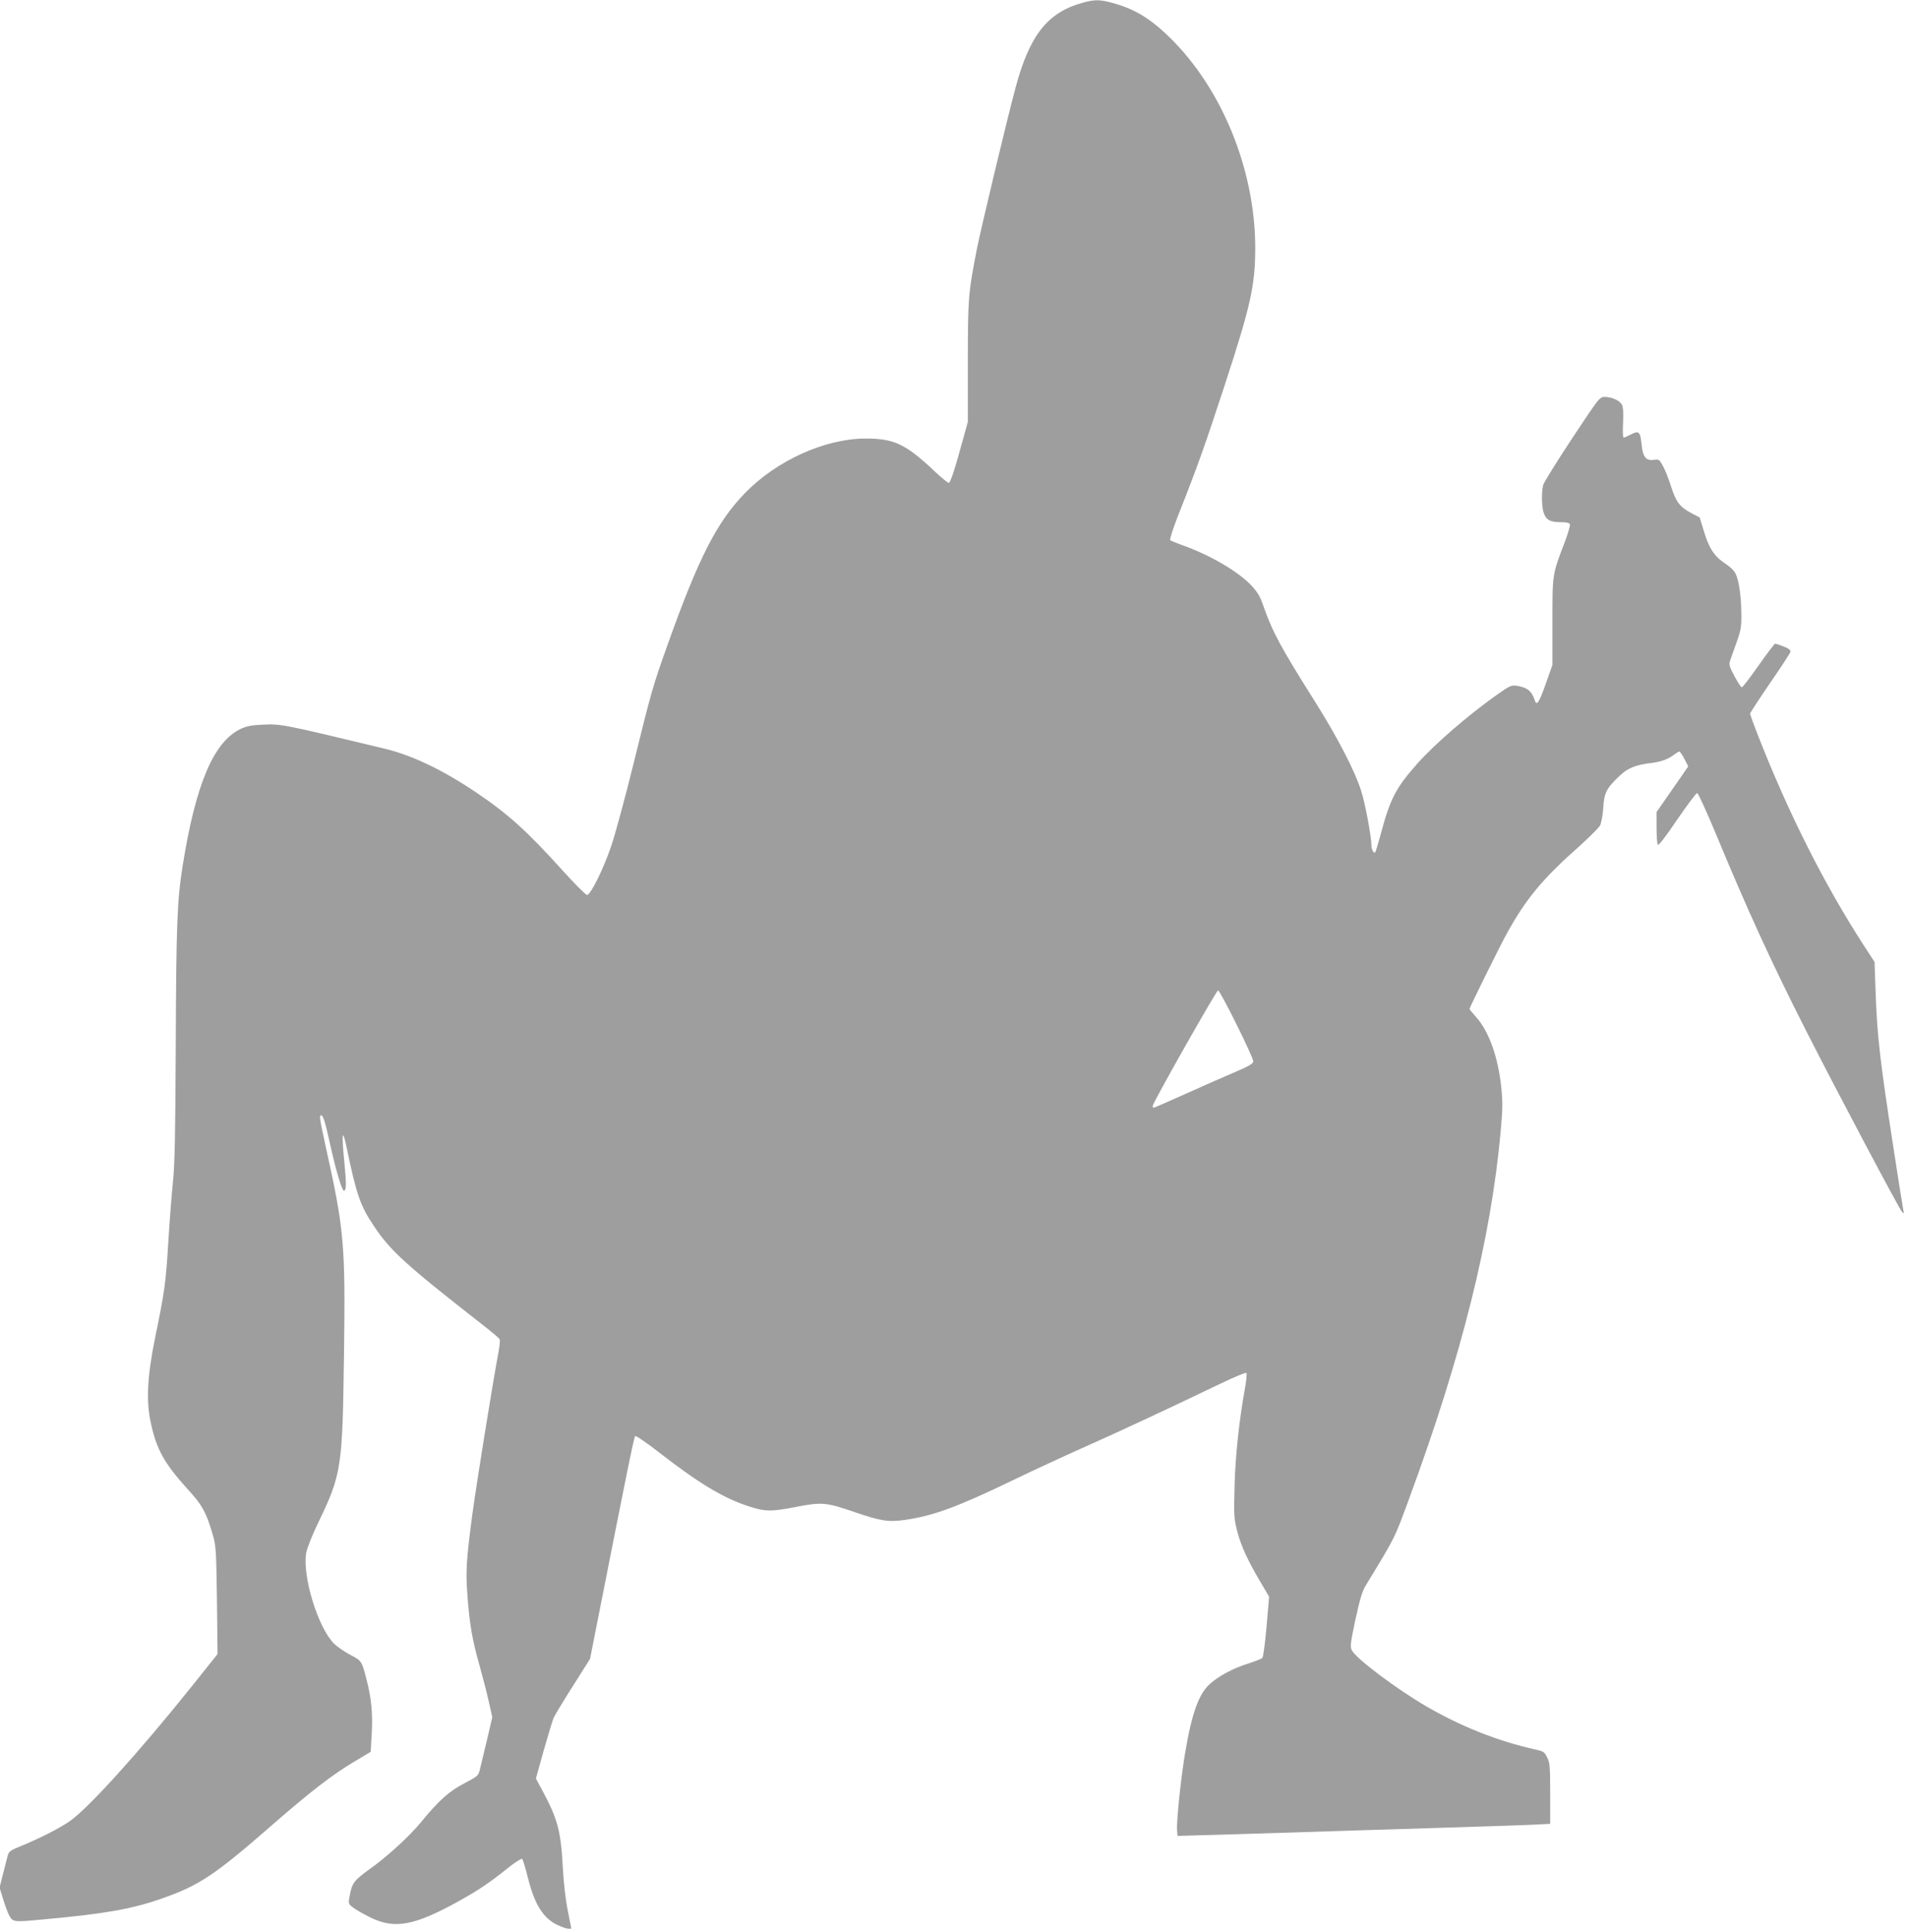
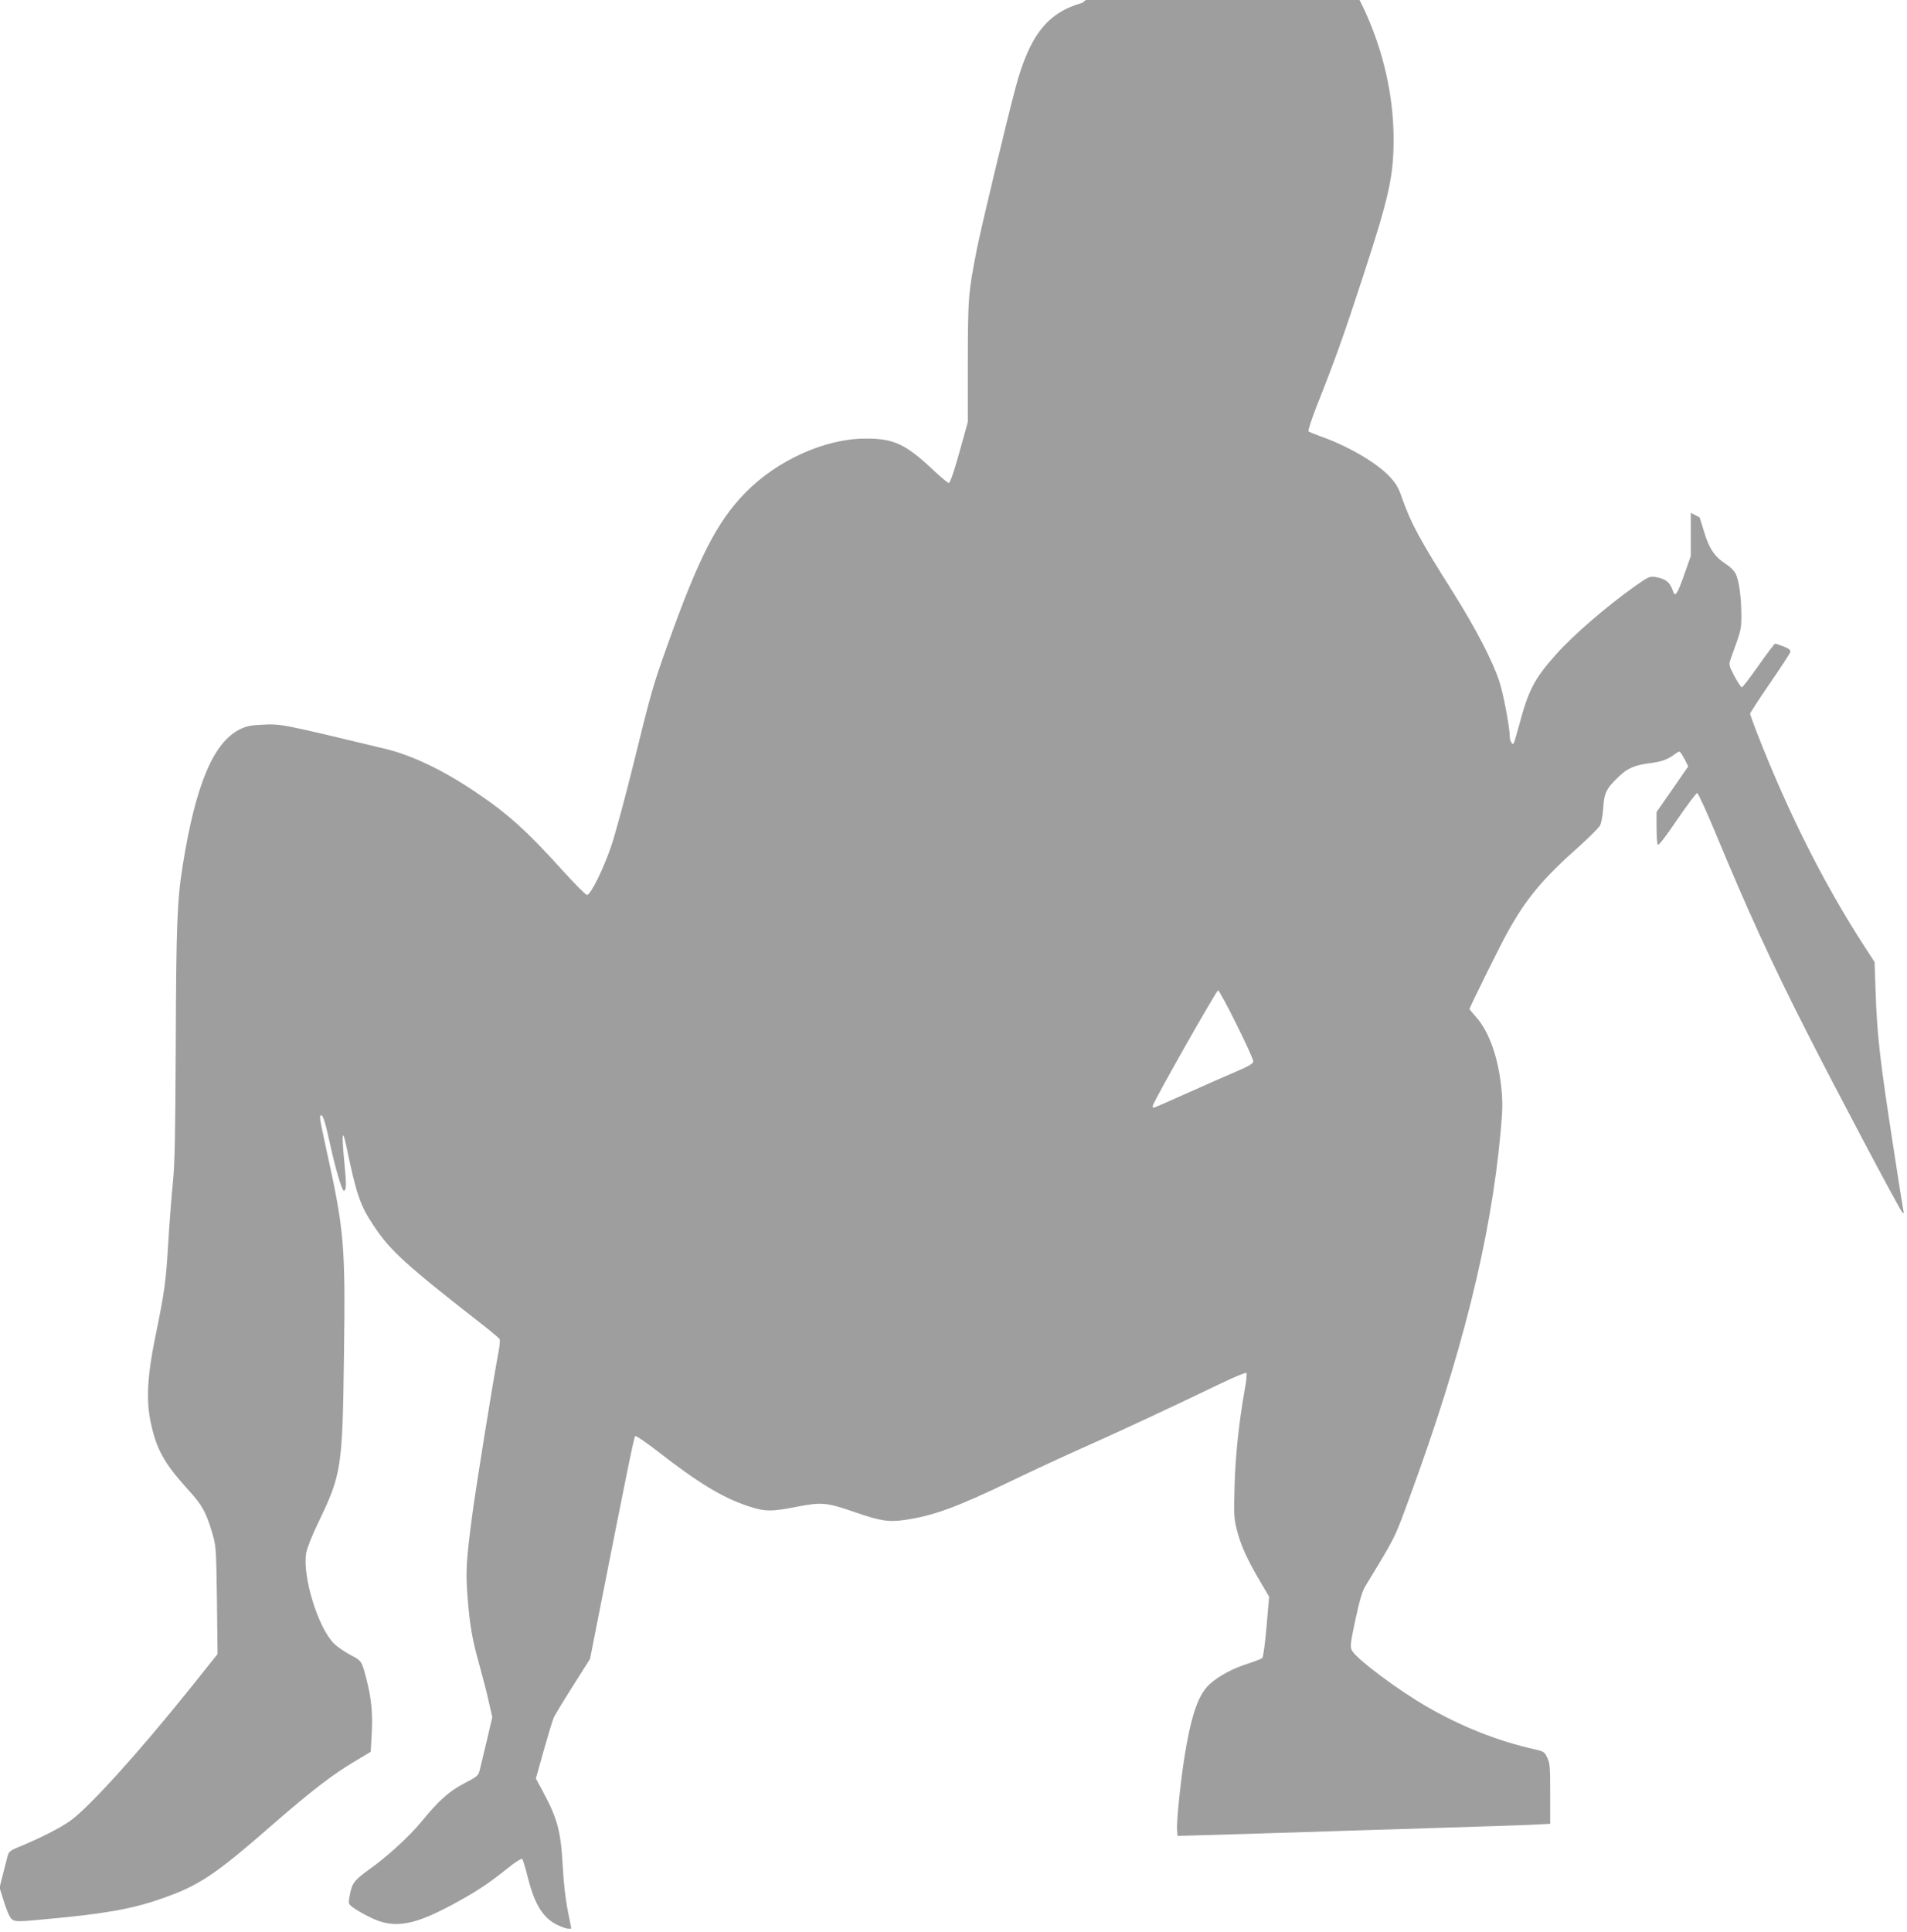
<svg xmlns="http://www.w3.org/2000/svg" version="1.0" width="1264pt" height="1280pt" viewBox="0 0 1264 1280" preserveAspectRatio="xMidYMid meet">
  <g transform="translate(0,1280) scale(0.1,-0.1)" fill="#9e9e9e" stroke="none">
-     <path d="M7173 12781 c-231 -65 -349 -215 -442 -563 -56 -208 -229 -931 -256 -1068 -58 -298 -59 -318 -60 -745 l0 -400 -33 -120 c-55 -201 -83 -285 -94 -285 -5 0 -47 34 -92 76 -192 182 -271 219 -461 218 -268 -1 -586 -145 -796 -360 -188 -193 -309 -431 -517 -1014 -96 -270 -104 -298 -226 -793 -53 -214 -117 -450 -142 -525 -52 -156 -139 -332 -163 -332 -9 0 -81 73 -161 161 -237 263 -364 377 -578 521 -219 147 -422 244 -602 287 -691 166 -686 165 -813 159 -70 -3 -104 -10 -142 -28 -179 -85 -298 -366 -384 -905 -37 -230 -43 -395 -46 -1180 -3 -604 -6 -793 -19 -920 -9 -88 -23 -270 -31 -405 -16 -260 -23 -313 -86 -620 -52 -254 -61 -418 -31 -560 38 -183 90 -276 248 -450 94 -103 119 -148 160 -285 26 -89 27 -95 32 -448 l4 -357 -178 -223 c-350 -436 -674 -793 -798 -882 -68 -48 -200 -115 -324 -166 -76 -31 -83 -36 -92 -69 -5 -19 -19 -74 -31 -121 l-22 -87 23 -73 c12 -41 29 -86 36 -101 29 -56 24 -56 235 -36 400 36 580 68 773 135 259 90 355 154 758 506 233 203 386 321 523 402 l112 67 7 121 c7 133 -2 233 -34 356 -32 125 -32 126 -107 165 -38 20 -86 53 -107 73 -108 105 -214 452 -186 605 6 32 41 120 80 200 154 319 160 361 170 1108 10 737 2 828 -121 1382 -41 189 -44 208 -30 208 13 0 28 -49 62 -205 35 -158 76 -295 88 -295 17 0 18 42 4 182 -20 202 -14 242 15 103 64 -309 90 -384 177 -514 112 -170 213 -261 749 -679 44 -35 84 -69 88 -76 3 -6 0 -45 -8 -86 -36 -191 -147 -878 -174 -1080 -40 -306 -44 -372 -31 -541 14 -184 31 -284 80 -457 21 -75 49 -183 61 -239 l23 -101 -37 -159 c-21 -87 -42 -175 -47 -195 -9 -34 -17 -41 -102 -85 -100 -52 -169 -113 -288 -259 -77 -93 -226 -230 -343 -312 -97 -70 -113 -91 -127 -167 -11 -59 -11 -60 18 -82 15 -13 65 -42 111 -65 166 -84 297 -60 599 108 128 72 193 115 322 218 46 37 88 63 92 59 5 -5 22 -61 38 -125 44 -176 100 -266 193 -312 29 -14 62 -26 74 -26 l21 0 -23 117 c-15 73 -28 183 -34 297 -13 237 -34 315 -140 511 l-38 70 53 190 c30 105 59 201 66 215 6 14 62 107 125 206 l115 182 44 223 c200 1014 247 1245 255 1253 5 5 70 -40 152 -103 262 -204 427 -305 594 -360 113 -38 155 -39 326 -5 165 32 197 29 387 -37 170 -58 221 -66 331 -50 189 28 342 84 710 261 135 65 346 163 470 218 224 99 582 266 904 421 93 45 173 78 177 74 5 -5 0 -56 -11 -113 -38 -215 -62 -438 -67 -640 -5 -187 -4 -212 16 -290 25 -99 68 -194 153 -338 l60 -102 -17 -198 c-10 -114 -22 -202 -28 -208 -7 -6 -50 -23 -97 -38 -97 -31 -186 -78 -247 -131 -76 -65 -123 -195 -167 -456 -28 -164 -59 -459 -54 -516 l3 -38 105 3 c123 3 620 18 1040 32 162 5 464 14 670 21 206 6 438 14 515 17 l140 7 0 200 c0 180 -2 204 -20 240 -18 37 -25 41 -80 53 -246 55 -487 150 -720 285 -192 111 -465 315 -494 371 -13 24 -11 43 23 204 30 136 45 189 69 227 201 331 187 303 289 580 347 942 540 1717 604 2420 14 152 15 199 5 299 -21 200 -81 371 -167 467 -24 27 -44 51 -44 53 0 9 201 416 248 501 127 230 236 362 485 582 64 58 124 118 133 134 8 17 18 69 21 117 6 100 21 129 108 211 56 53 106 73 215 86 63 8 110 26 147 55 14 11 30 20 34 20 5 0 20 -22 34 -49 l25 -49 -37 -54 c-20 -29 -67 -97 -105 -151 l-68 -98 0 -102 c0 -56 4 -108 8 -114 5 -8 50 49 128 165 67 97 126 177 133 177 7 0 60 -117 120 -260 213 -514 374 -866 605 -1320 200 -394 614 -1175 633 -1195 13 -13 14 -12 9 10 -3 14 -33 198 -65 410 -90 581 -109 746 -119 1035 l-7 201 -71 109 c-262 405 -499 875 -700 1388 -30 76 -54 143 -54 148 0 5 59 96 131 201 73 106 134 199 136 208 3 12 -9 22 -44 36 -26 10 -52 19 -57 19 -4 0 -54 -65 -110 -145 -56 -80 -106 -145 -111 -144 -6 0 -27 34 -49 74 -34 65 -37 76 -28 104 6 17 25 72 43 121 28 79 32 102 31 185 -1 114 -14 213 -35 262 -10 24 -33 48 -72 74 -72 47 -108 102 -142 217 l-27 88 -59 31 c-74 40 -98 72 -132 178 -15 47 -38 106 -52 131 -24 45 -27 47 -62 42 -51 -7 -72 19 -80 102 -9 85 -18 94 -71 66 -22 -11 -44 -21 -49 -21 -4 0 -6 44 -3 98 3 66 1 106 -8 121 -14 27 -67 51 -113 51 -34 0 -37 -4 -216 -274 -100 -151 -186 -290 -192 -308 -12 -43 -11 -134 1 -180 15 -51 42 -68 113 -68 39 0 59 -4 63 -14 3 -7 -13 -60 -34 -117 -84 -220 -82 -209 -82 -528 l0 -286 -44 -125 c-43 -122 -60 -150 -72 -113 -21 64 -49 87 -120 99 -36 5 -46 1 -134 -61 -190 -135 -410 -325 -523 -452 -146 -164 -183 -236 -247 -477 -16 -59 -32 -111 -35 -114 -9 -10 -25 20 -25 48 0 57 -42 281 -68 360 -41 131 -157 354 -302 585 -230 364 -286 468 -346 640 -22 64 -38 91 -82 138 -89 93 -278 203 -462 267 -36 13 -69 27 -74 31 -4 4 19 76 52 161 129 325 182 475 312 873 170 520 200 655 200 902 0 518 -221 1059 -571 1399 -129 125 -230 185 -376 225 -86 23 -117 23 -200 0z m1024 -6771 c62 -124 112 -234 110 -244 -1 -14 -32 -32 -117 -68 -63 -27 -210 -91 -325 -143 -116 -52 -214 -95 -218 -95 -4 0 -7 5 -7 11 0 21 424 769 434 767 6 -2 62 -104 123 -228z" />
+     <path d="M7173 12781 c-231 -65 -349 -215 -442 -563 -56 -208 -229 -931 -256 -1068 -58 -298 -59 -318 -60 -745 l0 -400 -33 -120 c-55 -201 -83 -285 -94 -285 -5 0 -47 34 -92 76 -192 182 -271 219 -461 218 -268 -1 -586 -145 -796 -360 -188 -193 -309 -431 -517 -1014 -96 -270 -104 -298 -226 -793 -53 -214 -117 -450 -142 -525 -52 -156 -139 -332 -163 -332 -9 0 -81 73 -161 161 -237 263 -364 377 -578 521 -219 147 -422 244 -602 287 -691 166 -686 165 -813 159 -70 -3 -104 -10 -142 -28 -179 -85 -298 -366 -384 -905 -37 -230 -43 -395 -46 -1180 -3 -604 -6 -793 -19 -920 -9 -88 -23 -270 -31 -405 -16 -260 -23 -313 -86 -620 -52 -254 -61 -418 -31 -560 38 -183 90 -276 248 -450 94 -103 119 -148 160 -285 26 -89 27 -95 32 -448 l4 -357 -178 -223 c-350 -436 -674 -793 -798 -882 -68 -48 -200 -115 -324 -166 -76 -31 -83 -36 -92 -69 -5 -19 -19 -74 -31 -121 l-22 -87 23 -73 c12 -41 29 -86 36 -101 29 -56 24 -56 235 -36 400 36 580 68 773 135 259 90 355 154 758 506 233 203 386 321 523 402 l112 67 7 121 c7 133 -2 233 -34 356 -32 125 -32 126 -107 165 -38 20 -86 53 -107 73 -108 105 -214 452 -186 605 6 32 41 120 80 200 154 319 160 361 170 1108 10 737 2 828 -121 1382 -41 189 -44 208 -30 208 13 0 28 -49 62 -205 35 -158 76 -295 88 -295 17 0 18 42 4 182 -20 202 -14 242 15 103 64 -309 90 -384 177 -514 112 -170 213 -261 749 -679 44 -35 84 -69 88 -76 3 -6 0 -45 -8 -86 -36 -191 -147 -878 -174 -1080 -40 -306 -44 -372 -31 -541 14 -184 31 -284 80 -457 21 -75 49 -183 61 -239 l23 -101 -37 -159 c-21 -87 -42 -175 -47 -195 -9 -34 -17 -41 -102 -85 -100 -52 -169 -113 -288 -259 -77 -93 -226 -230 -343 -312 -97 -70 -113 -91 -127 -167 -11 -59 -11 -60 18 -82 15 -13 65 -42 111 -65 166 -84 297 -60 599 108 128 72 193 115 322 218 46 37 88 63 92 59 5 -5 22 -61 38 -125 44 -176 100 -266 193 -312 29 -14 62 -26 74 -26 l21 0 -23 117 c-15 73 -28 183 -34 297 -13 237 -34 315 -140 511 l-38 70 53 190 c30 105 59 201 66 215 6 14 62 107 125 206 l115 182 44 223 c200 1014 247 1245 255 1253 5 5 70 -40 152 -103 262 -204 427 -305 594 -360 113 -38 155 -39 326 -5 165 32 197 29 387 -37 170 -58 221 -66 331 -50 189 28 342 84 710 261 135 65 346 163 470 218 224 99 582 266 904 421 93 45 173 78 177 74 5 -5 0 -56 -11 -113 -38 -215 -62 -438 -67 -640 -5 -187 -4 -212 16 -290 25 -99 68 -194 153 -338 l60 -102 -17 -198 c-10 -114 -22 -202 -28 -208 -7 -6 -50 -23 -97 -38 -97 -31 -186 -78 -247 -131 -76 -65 -123 -195 -167 -456 -28 -164 -59 -459 -54 -516 l3 -38 105 3 c123 3 620 18 1040 32 162 5 464 14 670 21 206 6 438 14 515 17 l140 7 0 200 c0 180 -2 204 -20 240 -18 37 -25 41 -80 53 -246 55 -487 150 -720 285 -192 111 -465 315 -494 371 -13 24 -11 43 23 204 30 136 45 189 69 227 201 331 187 303 289 580 347 942 540 1717 604 2420 14 152 15 199 5 299 -21 200 -81 371 -167 467 -24 27 -44 51 -44 53 0 9 201 416 248 501 127 230 236 362 485 582 64 58 124 118 133 134 8 17 18 69 21 117 6 100 21 129 108 211 56 53 106 73 215 86 63 8 110 26 147 55 14 11 30 20 34 20 5 0 20 -22 34 -49 l25 -49 -37 -54 c-20 -29 -67 -97 -105 -151 l-68 -98 0 -102 c0 -56 4 -108 8 -114 5 -8 50 49 128 165 67 97 126 177 133 177 7 0 60 -117 120 -260 213 -514 374 -866 605 -1320 200 -394 614 -1175 633 -1195 13 -13 14 -12 9 10 -3 14 -33 198 -65 410 -90 581 -109 746 -119 1035 l-7 201 -71 109 c-262 405 -499 875 -700 1388 -30 76 -54 143 -54 148 0 5 59 96 131 201 73 106 134 199 136 208 3 12 -9 22 -44 36 -26 10 -52 19 -57 19 -4 0 -54 -65 -110 -145 -56 -80 -106 -145 -111 -144 -6 0 -27 34 -49 74 -34 65 -37 76 -28 104 6 17 25 72 43 121 28 79 32 102 31 185 -1 114 -14 213 -35 262 -10 24 -33 48 -72 74 -72 47 -108 102 -142 217 l-27 88 -59 31 l0 -286 -44 -125 c-43 -122 -60 -150 -72 -113 -21 64 -49 87 -120 99 -36 5 -46 1 -134 -61 -190 -135 -410 -325 -523 -452 -146 -164 -183 -236 -247 -477 -16 -59 -32 -111 -35 -114 -9 -10 -25 20 -25 48 0 57 -42 281 -68 360 -41 131 -157 354 -302 585 -230 364 -286 468 -346 640 -22 64 -38 91 -82 138 -89 93 -278 203 -462 267 -36 13 -69 27 -74 31 -4 4 19 76 52 161 129 325 182 475 312 873 170 520 200 655 200 902 0 518 -221 1059 -571 1399 -129 125 -230 185 -376 225 -86 23 -117 23 -200 0z m1024 -6771 c62 -124 112 -234 110 -244 -1 -14 -32 -32 -117 -68 -63 -27 -210 -91 -325 -143 -116 -52 -214 -95 -218 -95 -4 0 -7 5 -7 11 0 21 424 769 434 767 6 -2 62 -104 123 -228z" />
  </g>
</svg>